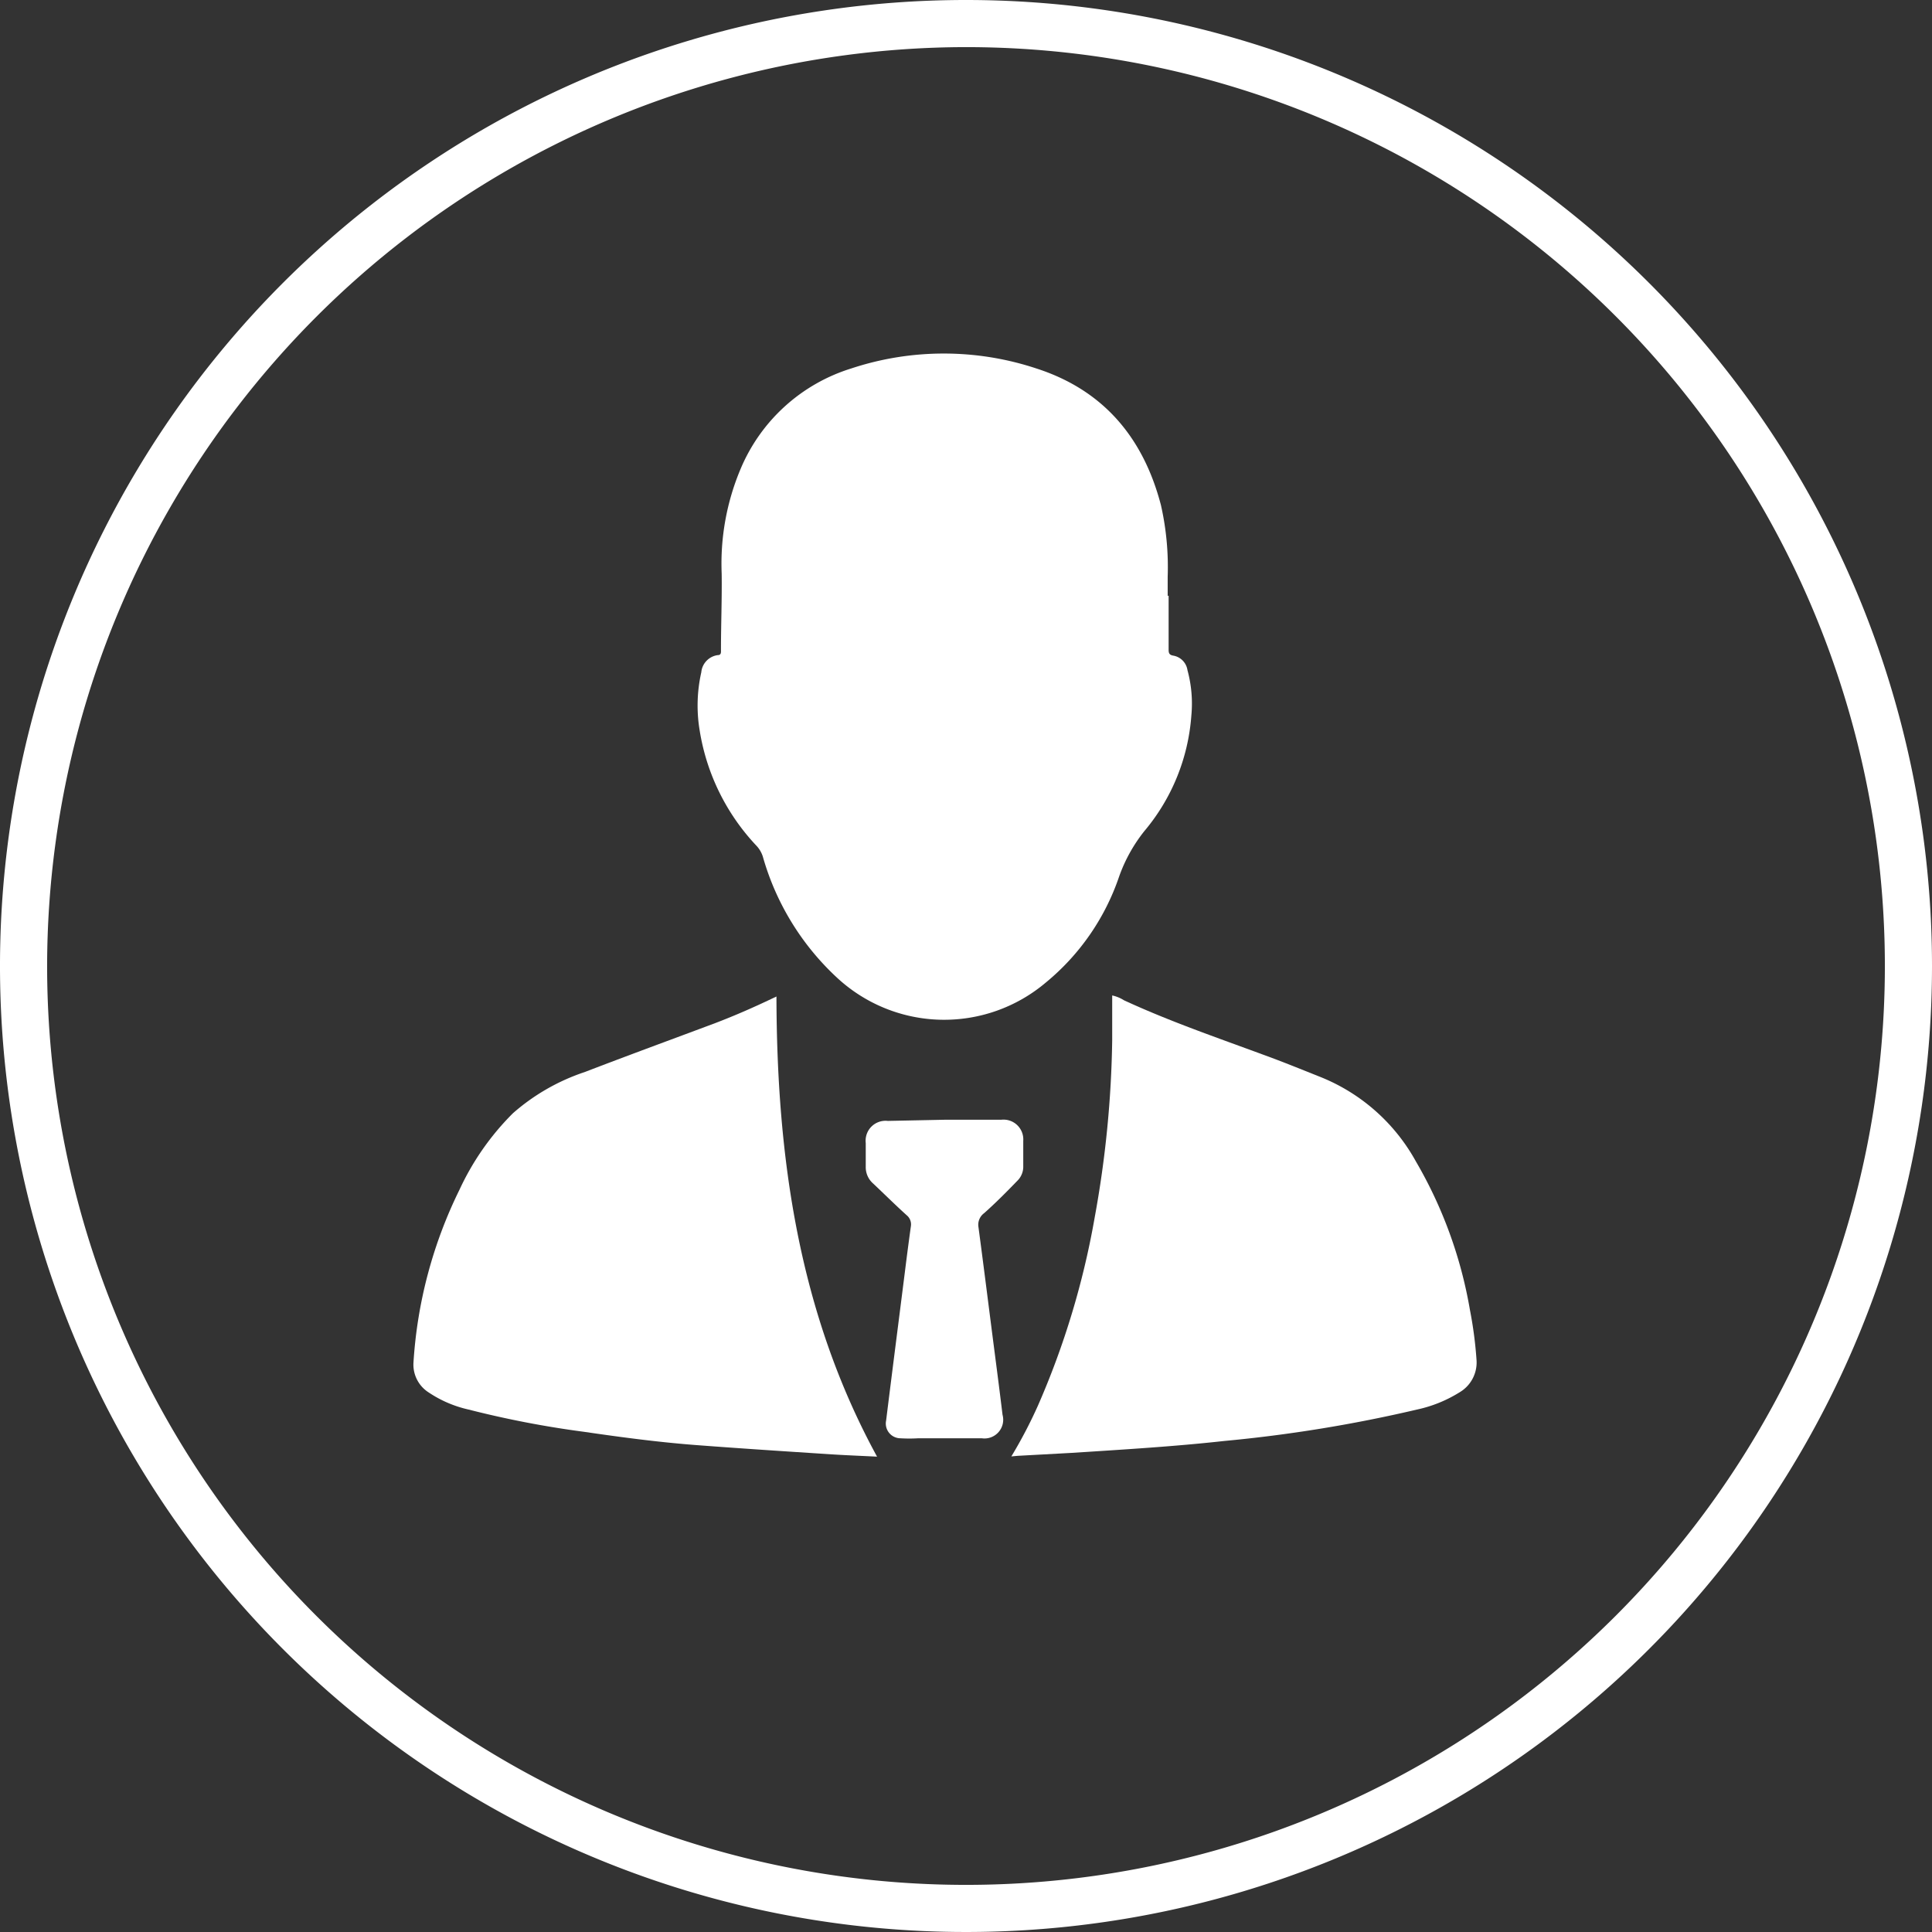
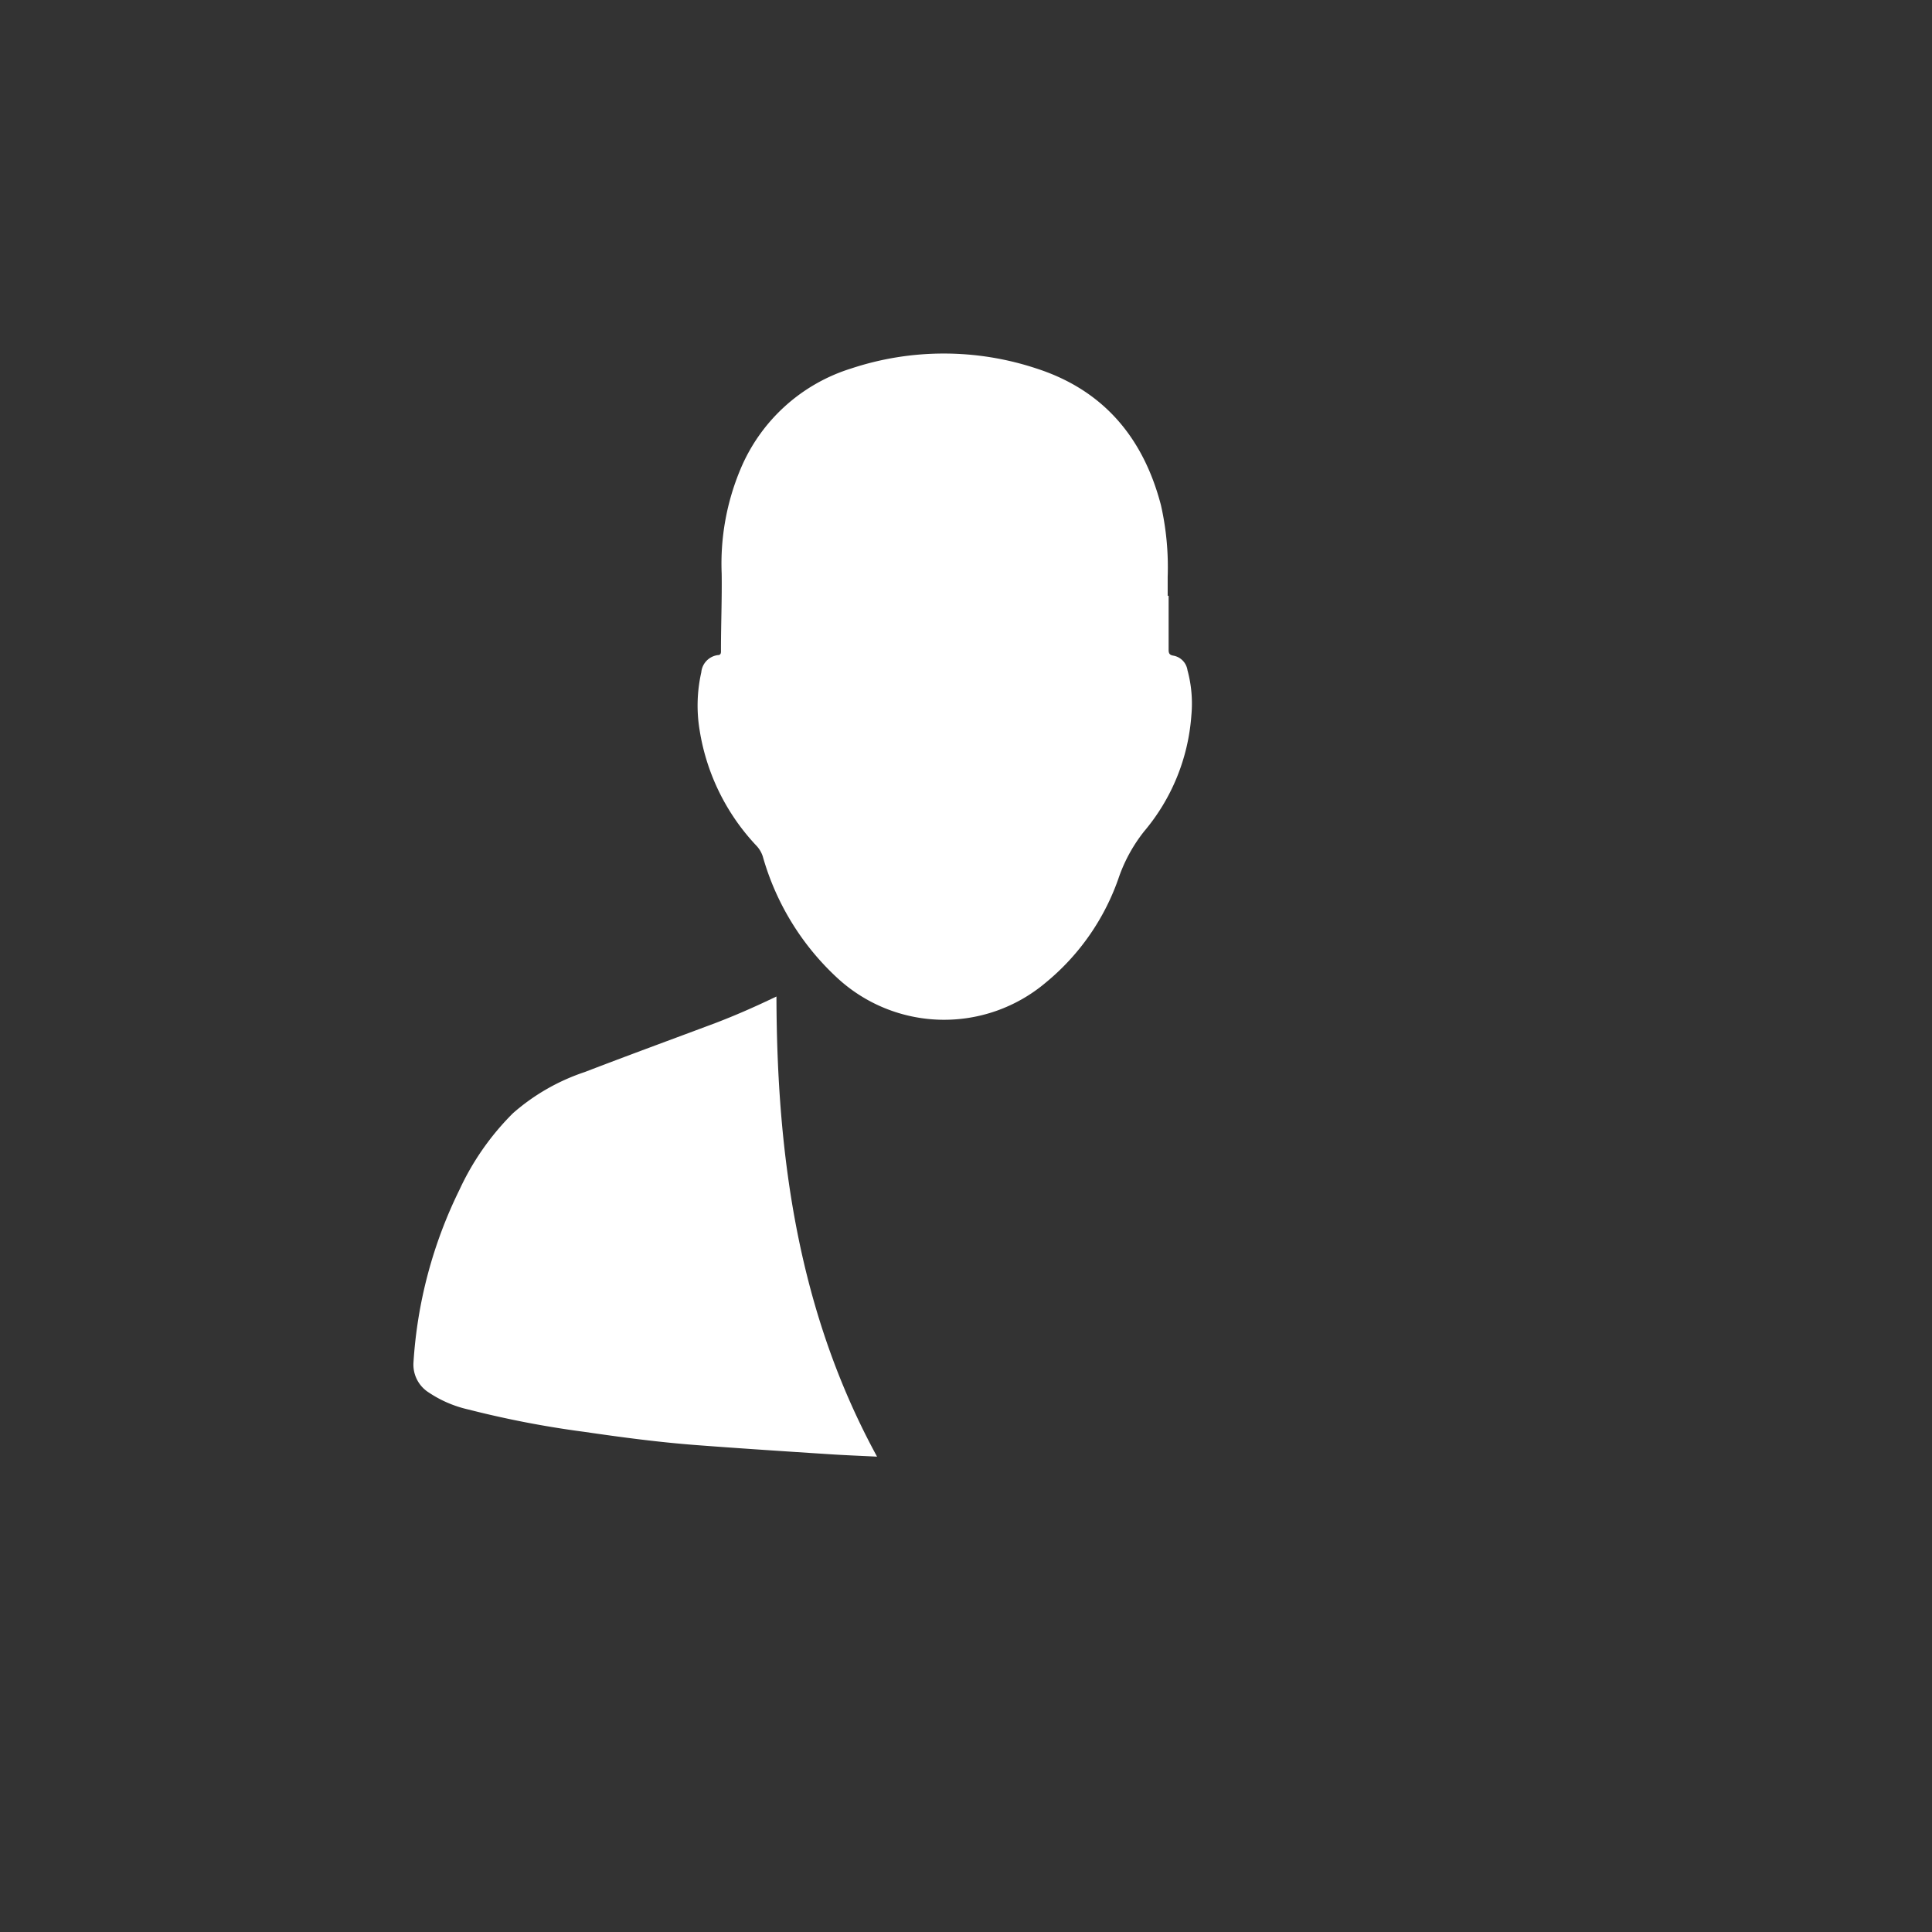
<svg xmlns="http://www.w3.org/2000/svg" viewBox="0 0 164 164">
  <rect x="0" y="0" width="164" height="164" fill="#333333" stroke="none" />
  <defs>
    <style>.cls-1{fill:#fff;}</style>
  </defs>
  <title>Asset 7</title>
  <g id="Layer_2" data-name="Layer 2">
    <g id="Calque_1" data-name="Calque 1">
-       <path class="cls-1" d="M82,4A78,78,0,1,1,4,82,78.09,78.09,0,0,1,82,4m0-4a82,82,0,1,0,82,82A82,82,0,0,0,82,0Z" />
      <g id="v4CerA">
        <path class="cls-1" d="M99.2,50.56c0,1.54,0,3.07,0,4.61,0,.32.1.44.43.49a1.47,1.47,0,0,1,1.17,1.23,10.81,10.81,0,0,1,.33,3.84,17.15,17.15,0,0,1-4,9.83A13.36,13.36,0,0,0,95,74.4a19.92,19.92,0,0,1-6.22,9A13.36,13.36,0,0,1,71.06,83a22.27,22.27,0,0,1-6.31-10.3,2.41,2.41,0,0,0-.53-.9,18.5,18.5,0,0,1-4.84-9.87,12.83,12.83,0,0,1,.15-4.86,1.62,1.62,0,0,1,1.4-1.46c.31,0,.27-.26.27-.46,0-2.15.09-4.31.06-6.46a20.7,20.7,0,0,1,1.6-8.87,15,15,0,0,1,9.39-8.54,25,25,0,0,1,15.73,0c5.7,1.84,9.08,5.89,10.57,11.61a23.82,23.82,0,0,1,.57,6.07v1.63Z" />
-         <path class="cls-1" d="M85.85,123.63a39.81,39.81,0,0,0,2.26-4.32,69.76,69.76,0,0,0,4.82-16,90.27,90.27,0,0,0,1.48-15c0-1.25,0-2.51,0-3.81a3.08,3.08,0,0,1,1,.41c3.85,1.78,7.87,3.16,11.85,4.63,1.63.59,3.24,1.25,4.85,1.89a16.09,16.09,0,0,1,8.08,7.16,37.49,37.49,0,0,1,4.59,12.62,34.33,34.33,0,0,1,.56,4.28,2.94,2.94,0,0,1-1.43,2.69,11.32,11.32,0,0,1-3.62,1.47,120.77,120.77,0,0,1-16.38,2.67c-4.24.47-8.5.72-12.77,1l-4.76.26Z" />
        <path class="cls-1" d="M74.45,123.65c-1.36-.07-2.72-.12-4.08-.21-3.7-.24-7.4-.48-11.1-.76-3.25-.24-6.48-.67-9.7-1.14a83.88,83.88,0,0,1-9.8-1.89,10,10,0,0,1-3.38-1.45,2.8,2.8,0,0,1-1.29-2.57A38.63,38.63,0,0,1,39,101a22.46,22.46,0,0,1,4.54-6.5,17.71,17.71,0,0,1,6.1-3.5c3.69-1.42,7.41-2.78,11.12-4.17,1.62-.62,3.22-1.32,4.79-2.07l.36-.17C65.94,98.22,67.78,111.43,74.45,123.65Z" />
-         <path class="cls-1" d="M80.24,95.05H85a1.68,1.68,0,0,1,1.86,1.79c0,.75,0,1.49,0,2.24a1.67,1.67,0,0,1-.51,1.16c-.91.94-1.83,1.87-2.81,2.74a1.22,1.22,0,0,0-.48,1.2c.4,3,.77,5.94,1.15,8.91.3,2.33.61,4.67.89,7a1.59,1.59,0,0,1-1.76,2c-1.8,0-3.6,0-5.4,0a12.7,12.7,0,0,1-1.51,0,1.25,1.25,0,0,1-1.21-1.51c.52-4.2,1.06-8.39,1.59-12.59.16-1.29.33-2.59.51-3.89a1,1,0,0,0-.34-.93c-1-.9-1.93-1.83-2.9-2.74a1.83,1.83,0,0,1-.59-1.4c0-.68,0-1.35,0-2a1.69,1.69,0,0,1,1.87-1.88Z" />
      </g>
    </g>
  </g>
</svg>